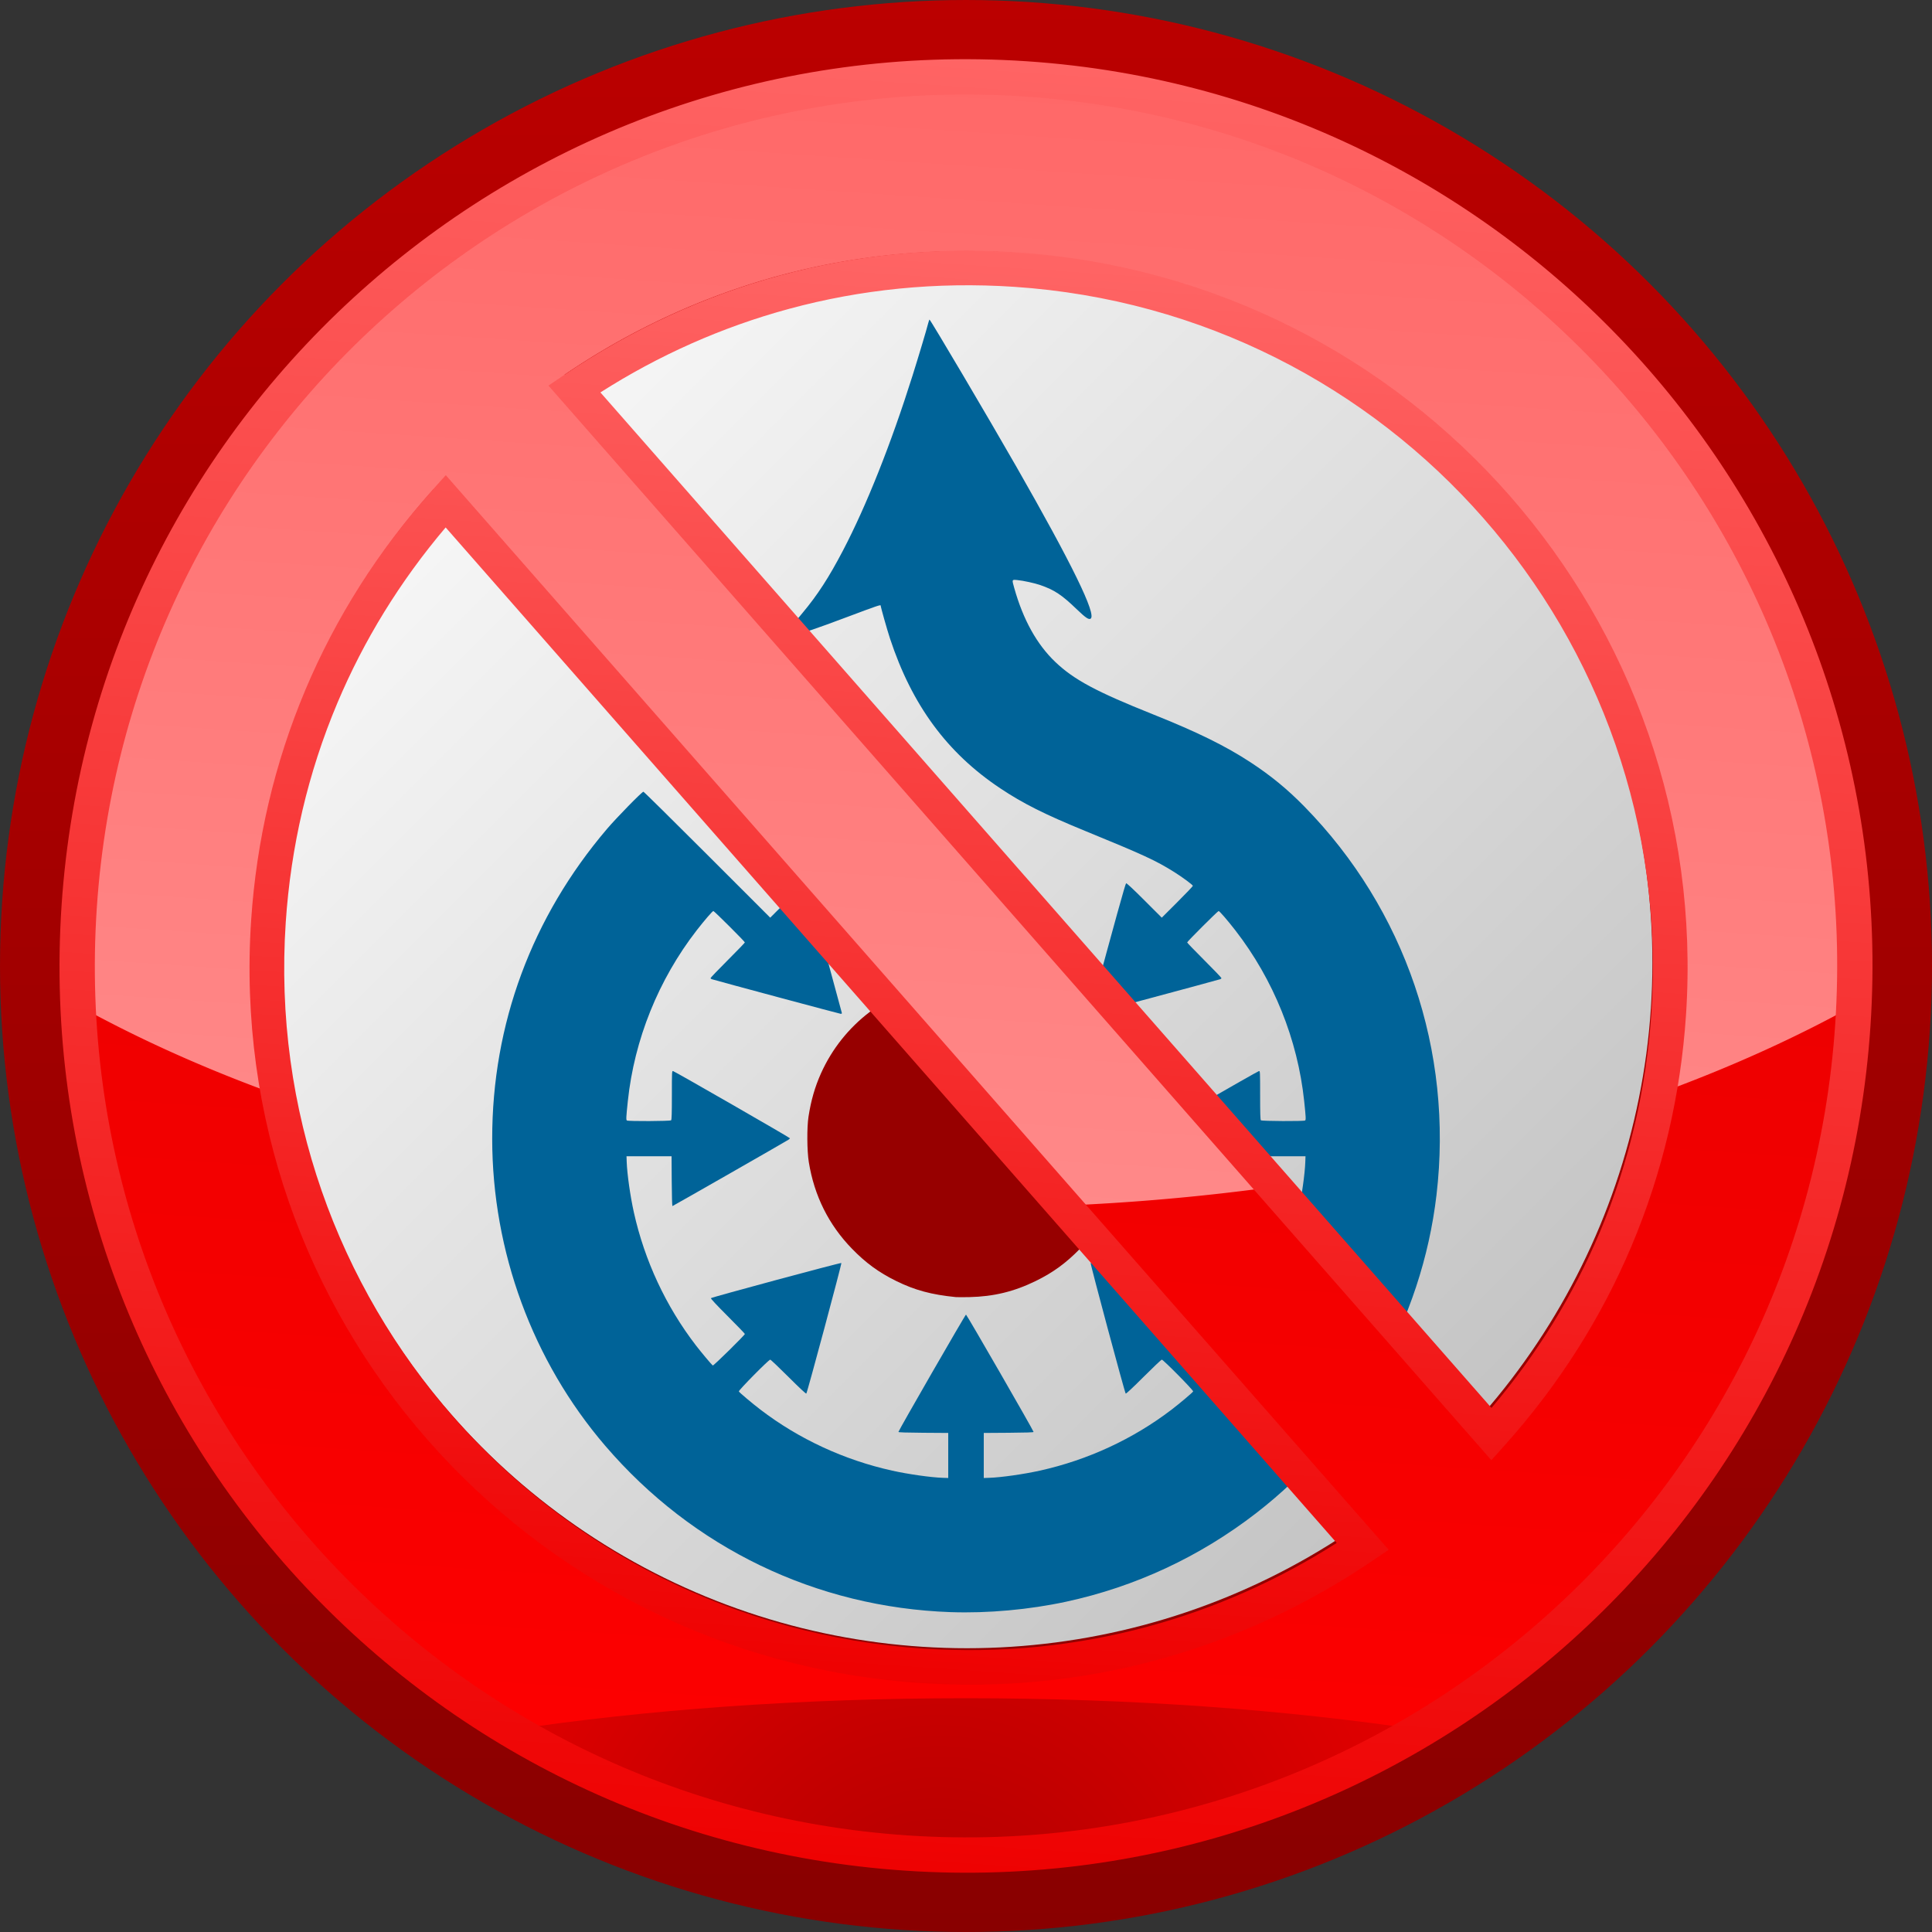
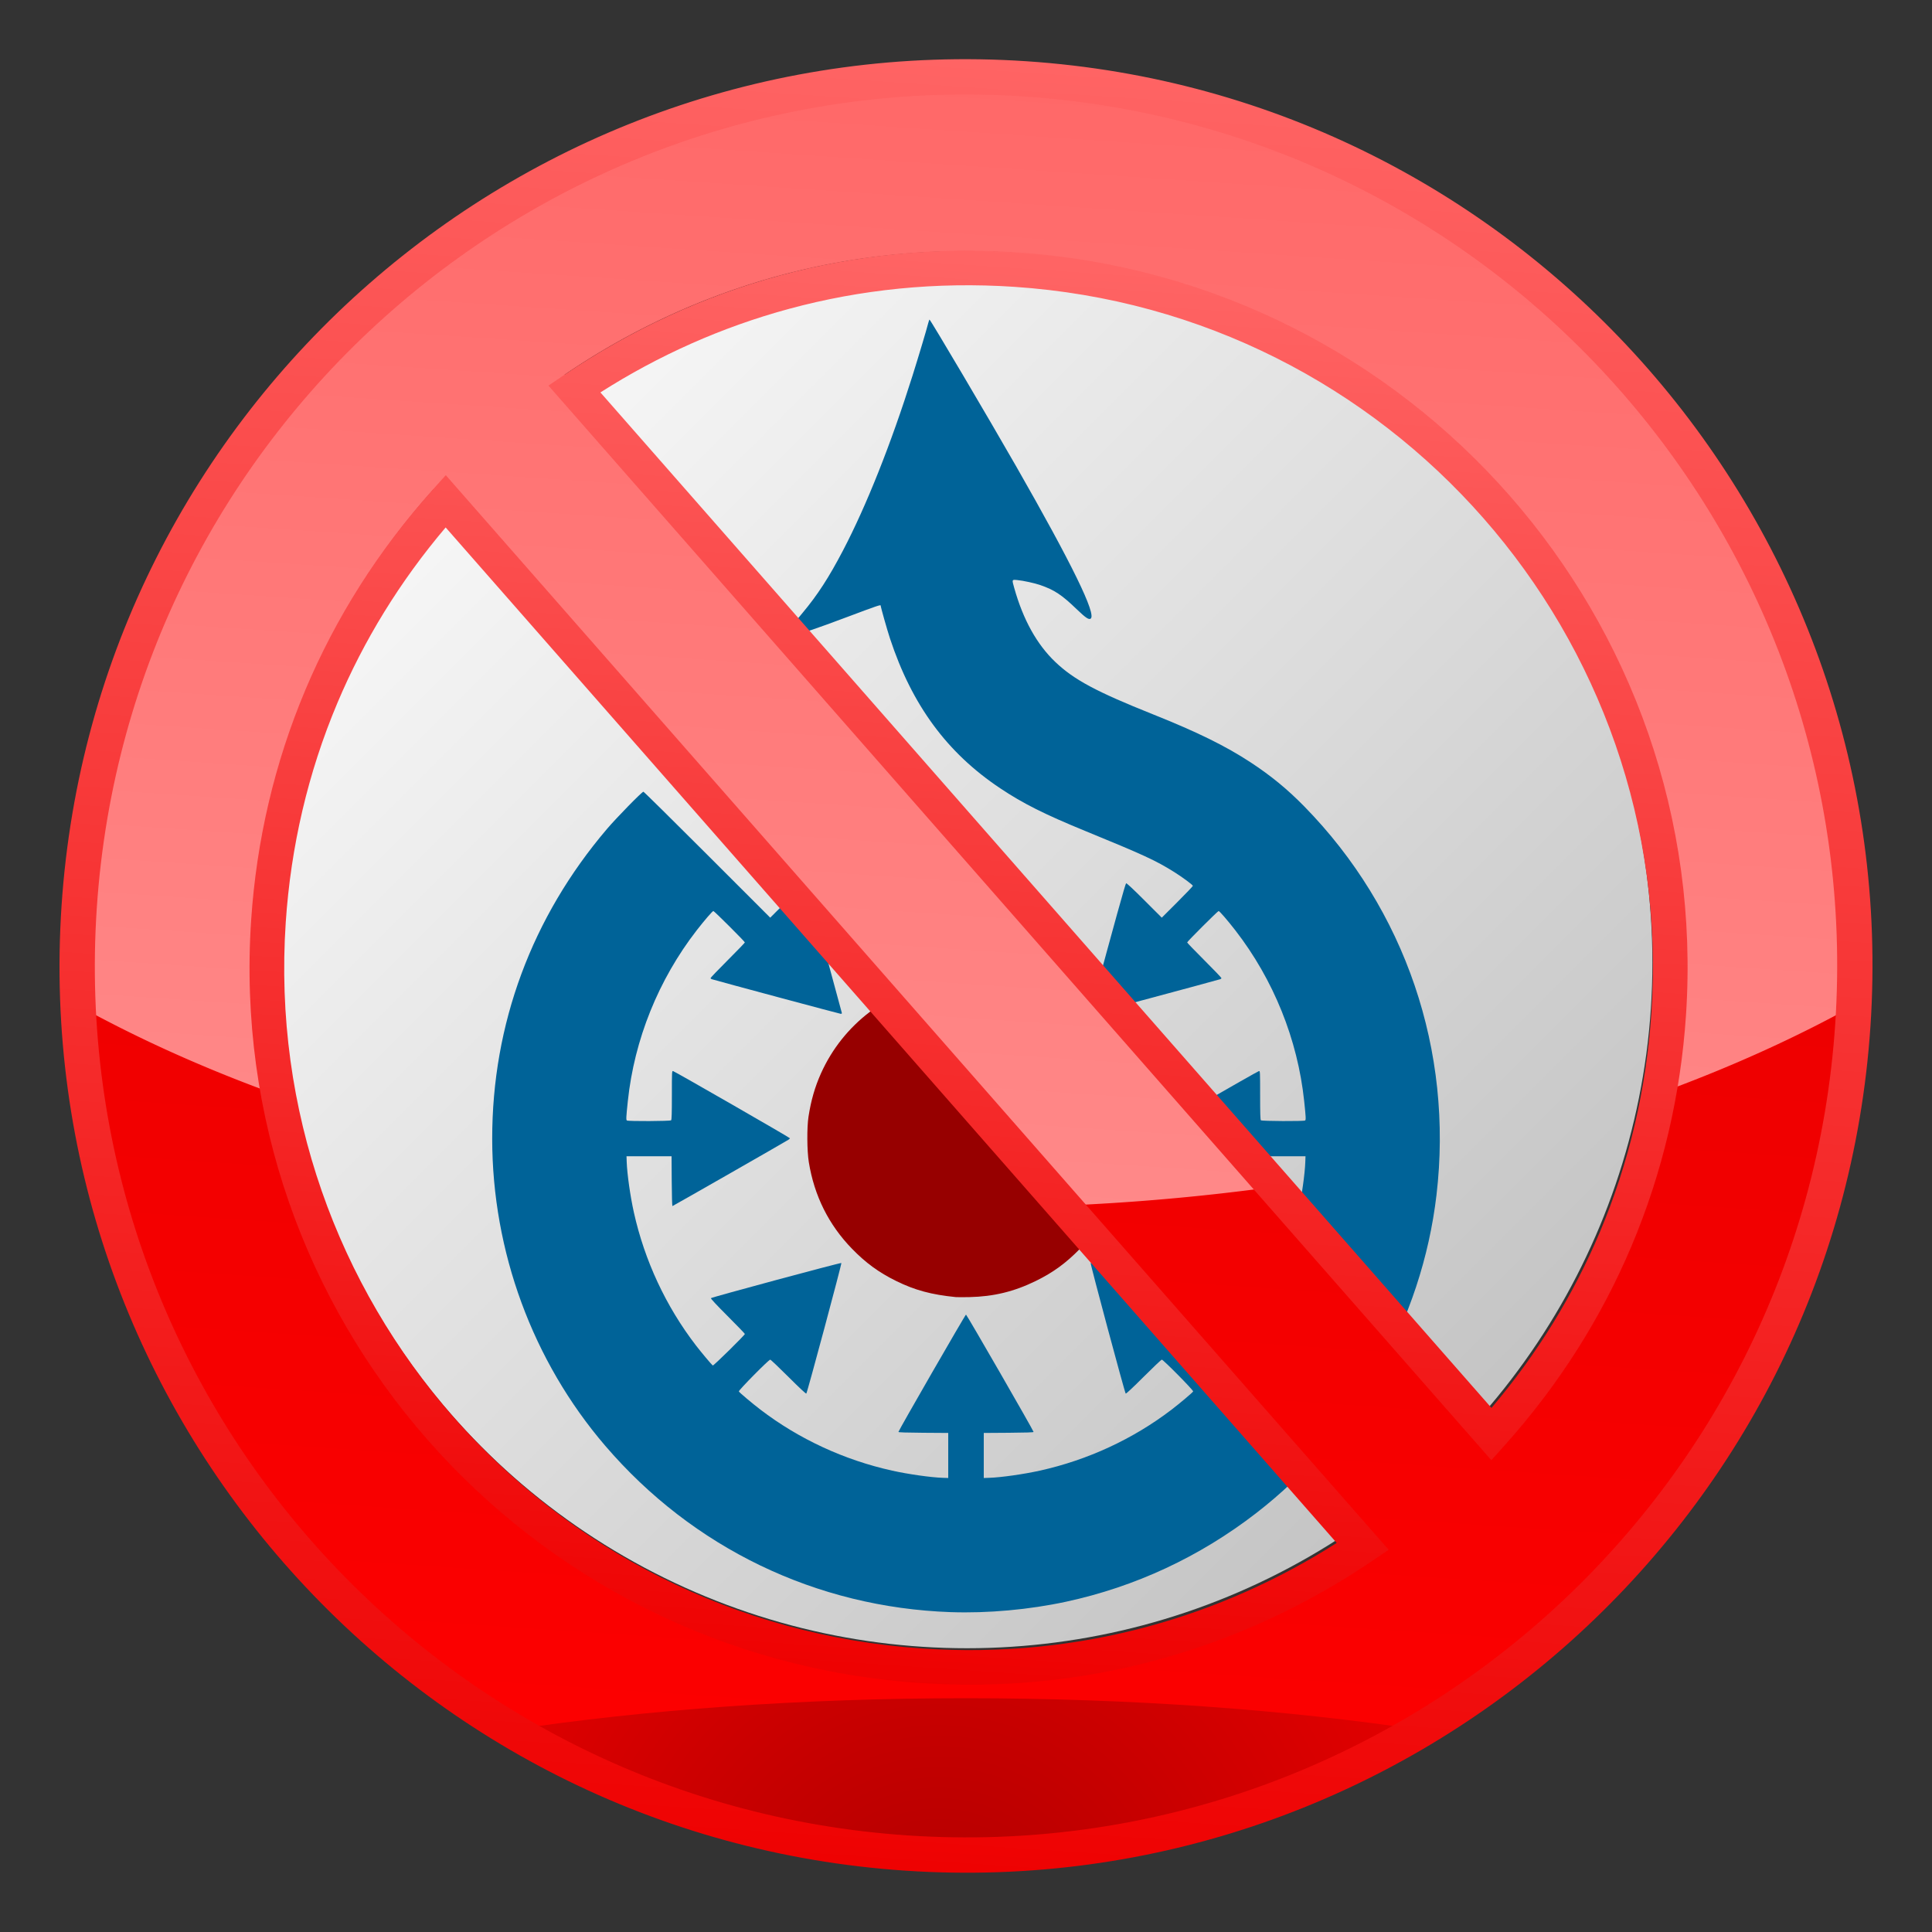
<svg xmlns="http://www.w3.org/2000/svg" xmlns:xlink="http://www.w3.org/1999/xlink" width="1200" height="1200" fill-rule="evenodd" clip-rule="evenodd" image-rendering="optimizeQuality" shape-rendering="geometricPrecision" text-rendering="geometricPrecision" viewBox="0 0 321.539 321.539">
  <rect x="0" y="0" width="321.539" height="321.539" fill="#333333" stroke="none" />
  <defs>
    <linearGradient id="e" x1="160.77" x2="160.77" y2="321.539" gradientUnits="userSpaceOnUse">
      <stop offset="0" stop-color="#b00" />
      <stop offset="1" stop-color="#890000" />
    </linearGradient>
    <linearGradient id="f" x1="49.115" x2="272.725" y1="48.419" y2="272.029" gradientUnits="userSpaceOnUse">
      <stop offset="0" stop-color="#fff" />
      <stop offset="1" stop-color="#bbb" />
    </linearGradient>
    <linearGradient id="b" x1="153.98" x2="167.56" y1="205.843" y2="2.517" gradientUnits="userSpaceOnUse">
      <stop offset="0" stop-color="#ff8a8a" />
      <stop offset="1" stop-color="#f66" />
    </linearGradient>
    <linearGradient id="c" x1="150.346" x2="171.194" y1="316.83" y2="4.696" gradientUnits="userSpaceOnUse">
      <stop offset="0" stop-color="red" />
      <stop offset=".502" stop-color="#e00" />
      <stop offset="1" stop-color="#f66" />
    </linearGradient>
    <linearGradient id="a" x1="152.959" x2="169.433" y1="283.47" y2="38.63" gradientUnits="userSpaceOnUse">
      <stop offset="0" stop-color="#e00" />
      <stop offset="1" stop-color="#f66" />
    </linearGradient>
    <linearGradient id="k" x1="152.959" x2="169.433" y1="283.47" y2="38.63" gradientUnits="userSpaceOnUse" xlink:href="#a" />
    <linearGradient id="i" x1="153.98" x2="167.56" y1="205.843" y2="2.517" gradientUnits="userSpaceOnUse" xlink:href="#b" />
    <linearGradient id="g" x1="150.346" x2="171.194" y1="316.83" y2="4.696" gradientUnits="userSpaceOnUse" xlink:href="#c" />
    <linearGradient id="j" x1="150.326" x2="171.209" y1="317.102" y2="4.424" gradientUnits="userSpaceOnUse" xlink:href="#a" />
    <radialGradient id="d" cx="156.204" cy="324.398" r="198.578" fx="156.204" fy="324.398" gradientUnits="userSpaceOnUse">
      <stop offset="0" stop-color="#b00000" />
      <stop offset=".69" stop-color="red" />
      <stop offset="1" stop-color="red" />
    </radialGradient>
    <radialGradient id="h" cx="156.204" cy="324.398" r="198.578" fx="156.204" fy="324.398" gradientUnits="userSpaceOnUse" xlink:href="#d" />
  </defs>
-   <circle cx="160.77" cy="160.77" r="160.769" fill="url(#e)" />
  <circle cx="160.92" cy="160.224" r="114.087" fill="url(#f)" />
  <path fill="#006398" d="M158.233 268.305c-22.398-.786-42.927-10.675-57.525-27.71-12.067-14.083-18.78-32.324-18.792-51.062-.012-19.082 6.586-36.888 19.117-51.59 1.616-1.895 5.81-6.179 6.05-6.179.077 0 4.858 4.717 10.623 10.482l10.481 10.48 2.894-2.892c1.825-1.824 2.949-2.871 3.042-2.836.123.047 1.915 6.51 5.973 21.545.037.134-.012.185-.177.185-.166 0-20.164-5.371-21.474-5.767-.101-.03-.184-.113-.184-.182 0-.069 1.283-1.408 2.851-2.975 1.568-1.568 2.852-2.899 2.852-2.958 0-.145-5.094-5.227-5.24-5.227-.146 0-1.502 1.57-2.777 3.214-6.359 8.202-10.378 18.171-11.459 28.416-.289 2.742-.307 3.134-.152 3.233.235.149 7.205.117 7.356-.033.094-.094.126-1.17.126-4.184 0-3.974.005-4.056.207-4.003.328.085 19.437 11.07 19.437 11.173 0 .05-.107.162-.238.247-.58.376-19.237 11.045-19.316 11.045-.048 0-.1-1.865-.115-4.145l-.027-4.145h-7.498l.03.897c.066 2.01.592 5.728 1.193 8.435 1.786 8.037 5.338 15.653 10.325 22.139.908 1.18 2.611 3.211 2.81 3.35.114.08 5.338-5.059 5.338-5.25 0-.058-1.294-1.4-2.875-2.982-1.84-1.84-2.838-2.912-2.773-2.976.17-.167 21.615-5.946 21.71-5.85.092.091-5.67 21.551-5.835 21.731-.057.064-1.192-.995-2.97-2.772-1.582-1.581-2.948-2.875-3.037-2.875-.25 0-5.295 5.11-5.22 5.29.072.171 2.184 1.953 3.587 3.025 6.404 4.894 13.938 8.384 21.928 10.157 2.669.593 6.417 1.126 8.382 1.192l.95.032v-7.498l-4.145-.028c-2.796-.018-4.145-.063-4.145-.138 0-.21 11.126-19.53 11.247-19.53.121 0 11.248 19.32 11.248 19.53 0 .075-1.35.12-4.146.138l-4.145.028v7.498l.95-.032c1.965-.066 5.714-.6 8.382-1.192 7.99-1.773 15.525-5.263 21.928-10.157 1.403-1.072 3.516-2.854 3.588-3.026.075-.178-4.97-5.289-5.22-5.289-.09 0-1.456 1.294-3.038 2.875-1.778 1.777-2.912 2.836-2.97 2.772-.165-.18-5.926-21.64-5.834-21.732.094-.095 21.538 5.684 21.709 5.85.066.065-.933 1.138-2.772 2.978-1.582 1.582-2.875 2.923-2.875 2.982 0 .19 5.224 5.329 5.337 5.25.199-.14 1.902-2.17 2.81-3.351 4.988-6.486 8.54-14.102 10.325-22.14.602-2.706 1.128-6.423 1.194-8.434l.03-.897h-7.498l-.028 4.145c-.015 2.28-.067 4.145-.115 4.145-.078 0-18.735-10.668-19.316-11.045-.13-.085-.238-.196-.238-.247 0-.103 19.11-11.088 19.437-11.173.202-.053.207.03.207 4.003 0 3.014.032 4.09.126 4.184.15.15 7.121.182 7.356.033.155-.099.137-.49-.152-3.233-1.08-10.245-5.1-20.214-11.459-28.416-1.28-1.651-2.631-3.214-2.778-3.214-.146 0-5.238 5.084-5.238 5.23 0 .057 1.283 1.387 2.851 2.955 1.568 1.567 2.851 2.906 2.851 2.975 0 .07-.082.151-.184.182-1.31.396-21.308 5.766-21.473 5.766-.166 0-.214-.05-.178-.184 4.058-15.034 5.85-21.498 5.974-21.545.092-.035 1.216 1.012 3.04 2.836l2.894 2.892 2.588-2.585c1.423-1.423 2.587-2.643 2.587-2.711 0-.157-1.773-1.467-3.137-2.318-3.09-1.928-4.989-2.803-14.825-6.835-6.73-2.758-10.31-4.556-14.09-7.076-8.859-5.906-14.69-13.83-18.356-24.941-.48-1.453-1.551-5.244-1.551-5.485 0-.16-.71.082-5.42 1.853-5.422 2.038-7.667 2.8-8.564 2.905-.995.117-1.245-.25-.786-1.152.287-.564.539-.902 1.787-2.398 2.5-2.997 4.358-5.867 6.707-10.356 3.908-7.47 7.994-17.74 11.568-29.08 1.016-3.223 2.327-7.605 2.632-8.8.078-.306.17-.555.203-.555.152 0 9.932 16.559 14.47 24.501 9.24 16.168 13.364 24.609 12.345 25.27-.319.207-.833-.144-2.364-1.616-2.455-2.36-3.67-3.162-6.018-3.976-.936-.325-2.833-.738-3.828-.833-.916-.088-.906-.113-.505 1.315 1.489 5.295 3.765 9.394 6.844 12.325 3.1 2.95 6.808 4.939 16.246 8.707 7.353 2.935 12.112 5.277 16.253 7.995 3.398 2.232 6.12 4.466 8.924 7.327 16.815 17.156 24.829 40.701 22.011 64.672-2.45 20.838-13.387 40.12-30.055 52.982-9.389 7.244-20.075 12.221-31.578 14.707-6.128 1.325-13.07 1.953-19.203 1.737z" />
  <path fill="#970000" d="M159.078 215.873c-4.067-.406-6.82-1.149-9.932-2.682-2.887-1.422-5.043-2.995-7.337-5.351-3.883-3.99-6.293-8.82-7.2-14.432-.305-1.893-.33-5.76-.05-7.572.42-2.7 1.063-4.936 2.066-7.176 3.687-8.236 11.28-13.996 20.288-15.393.925-.143 1.847-.188 3.855-.188 2.009 0 2.93.045 3.855.188 9.009 1.397 16.601 7.157 20.288 15.393 1.003 2.24 1.647 4.477 2.066 7.176.281 1.811.256 5.68-.05 7.572-.441 2.727-1.182 5.105-2.332 7.477-1.34 2.767-2.744 4.772-4.868 6.955-2.298 2.362-4.46 3.937-7.337 5.347-3.61 1.77-7.01 2.597-11.041 2.687-1.017.022-2.038.022-2.27-.001z" />
  <path fill="url(#g)" d="M308.363 170.608C313.8 89.09 252.11 18.56 170.618 13.124 89.126 7.688 18.614 69.401 13.177 150.918 7.74 232.436 69.43 302.966 150.923 308.402c81.492 5.436 152.004-56.277 157.441-137.795l-.001.001zM93.948 62.348c21.386-14.53 47.074-22.137 74.74-20.291 65.522 4.37 115.123 61.079 110.751 126.622-1.72 25.803-11.544 50.735-30.032 71.406L93.948 62.349v-.001zm133.643 196.831c-21.386 14.53-47.074 22.137-74.74 20.292C87.33 275.1 37.729 218.39 42.1 152.847c1.72-25.802 11.544-50.734 30.032-71.405L227.59 259.178v.001z" />
-   <path fill="url(#h)" d="M85.072 287.914c19.406 11.584 41.762 18.881 65.85 20.488 31.102 2.075 60.6-5.64 85.495-20.496-22.263-3.353-48.097-5.273-75.648-5.273-27.57 0-53.422 1.923-75.697 5.281z" />
+   <path fill="url(#h)" d="M85.072 287.914c19.406 11.584 41.762 18.881 65.85 20.488 31.102 2.075 60.6-5.64 85.495-20.496-22.263-3.353-48.097-5.273-75.648-5.273-27.57 0-53.422 1.923-75.697 5.281" />
  <path fill="url(#i)" d="M308.54 167.342c.055-1.224.094-2.443.119-3.66l.003-.103c.023-1.179.03-2.355.026-3.528v-.223a150.64 150.64 0 0 0-.06-3.446c-.002-.092-.003-.185-.006-.276a147.39 147.39 0 0 0-.142-3.339c-.006-.125-.01-.25-.017-.375-.06-1.084-.135-2.163-.219-3.24-.011-.15-.02-.3-.032-.448a147.42 147.42 0 0 0-.292-3.162c-.017-.167-.032-.336-.05-.503a143.277 143.277 0 0 0-.363-3.092l-.067-.547a148.883 148.883 0 0 0-.432-3.028c-.03-.195-.057-.392-.087-.586-.155-.988-.322-1.972-.496-2.954-.038-.213-.073-.427-.112-.64a148.9 148.9 0 0 0-.558-2.889c-.046-.224-.089-.448-.135-.671-.196-.944-.403-1.883-.617-2.821l-.162-.717c-.215-.921-.442-1.84-.675-2.755-.063-.25-.124-.5-.189-.75a147.25 147.25 0 0 0-.728-2.692c-.073-.26-.144-.521-.218-.781-.253-.886-.517-1.766-.786-2.645-.08-.264-.16-.528-.242-.79-.27-.867-.551-1.73-.837-2.59-.092-.274-.181-.549-.274-.822a148.1 148.1 0 0 0-.883-2.519c-.103-.286-.205-.574-.31-.86a148 148 0 0 0-.927-2.454c-.114-.295-.227-.59-.343-.884-.317-.803-.643-1.603-.973-2.4l-.375-.9c-.333-.787-.674-1.57-1.02-2.35-.134-.302-.268-.606-.404-.907a148.74 148.74 0 0 0-1.062-2.296c-.147-.311-.293-.622-.442-.932a145.514 145.514 0 0 0-1.577-3.18 149.014 149.014 0 0 0-2.828-5.27 136.083 136.083 0 0 0-2.345-4.021 144.74 144.74 0 0 0-1.866-3.005 149.42 149.42 0 0 0-9.553-13.301 148.152 148.152 0 0 0-3.092-3.715 151.499 151.499 0 0 0-2.34-2.654 136.29 136.29 0 0 0-2.397-2.595 143.02 143.02 0 0 0-1.477-1.541c-.325-.334-.653-.665-.981-.996-.496-.5-.994-.997-1.497-1.49a160.2 160.2 0 0 0-1.026-.993c-.503-.483-1.007-.964-1.517-1.44-.35-.328-.705-.652-1.06-.977-.51-.468-1.021-.933-1.538-1.394-.366-.325-.734-.646-1.103-.968-.514-.45-1.029-.897-1.55-1.339-.382-.325-.768-.645-1.154-.966-.517-.43-1.034-.86-1.557-1.282-.395-.32-.794-.635-1.192-.95a136.74 136.74 0 0 0-1.58-1.239c-.405-.313-.814-.62-1.223-.928-.53-.4-1.062-.8-1.599-1.194-.42-.308-.844-.61-1.267-.915-.533-.381-1.065-.763-1.603-1.138-.436-.304-.876-.602-1.315-.901-.537-.366-1.075-.733-1.617-1.092-.447-.296-.897-.585-1.347-.876-.542-.35-1.083-.7-1.63-1.043-.463-.292-.93-.576-1.398-.862-.54-.332-1.081-.665-1.627-.99-.479-.284-.962-.562-1.444-.842-.545-.316-1.088-.632-1.636-.941-.488-.274-.98-.541-1.471-.81-.551-.303-1.102-.606-1.658-.902-.501-.266-1.007-.524-1.51-.785-.553-.285-1.104-.572-1.66-.85-.514-.258-1.033-.507-1.55-.758-.557-.271-1.113-.544-1.674-.808-.524-.247-1.053-.484-1.58-.725-.56-.255-1.118-.513-1.681-.761-.536-.237-1.078-.464-1.618-.695-.564-.24-1.127-.484-1.694-.718-.548-.226-1.102-.442-1.653-.662-.564-.224-1.126-.452-1.693-.67-.564-.216-1.134-.422-1.701-.632-.565-.208-1.127-.42-1.695-.622-.571-.204-1.148-.396-1.723-.592-.57-.195-1.138-.394-1.711-.582-.582-.191-1.17-.37-1.755-.555-.572-.18-1.142-.363-1.717-.536-.601-.181-1.208-.35-1.811-.523-.566-.163-1.129-.33-1.697-.485-.624-.171-1.254-.33-1.882-.492-.554-.145-1.107-.294-1.665-.432-.635-.157-1.276-.301-1.915-.45-.558-.13-1.114-.266-1.674-.39-.652-.144-1.309-.274-1.963-.41-.551-.114-1.1-.234-1.653-.342-.681-.133-1.368-.25-2.052-.374-.535-.096-1.067-.2-1.604-.29-.705-.12-1.416-.223-2.124-.333-.522-.08-1.041-.167-1.564-.243-.759-.108-1.523-.2-2.286-.298-.477-.061-.953-.129-1.432-.186-.816-.097-1.638-.175-2.46-.258-.432-.044-.862-.095-1.296-.136a138.38 138.38 0 0 0-3.777-.3C89.126 7.69 18.614 69.401 13.177 150.918a149.396 149.396 0 0 0-.2 3.703l-.01.23a147.615 147.615 0 0 0-.097 8.386 152.985 152.985 0 0 0 .123 4.096v.005c9.33 5.166 19.581 9.844 30.611 13.958a119.201 119.201 0 0 1-1.504-28.448c1.722-25.802 11.545-50.735 30.032-71.406l104.286 119.23a370.152 370.152 0 0 0 35.746-3.168L93.948 62.348c21.386-14.53 47.075-22.137 74.74-20.292 65.523 4.37 115.124 61.08 110.752 126.622a121.544 121.544 0 0 1-1.506 12.618c11.028-4.113 21.278-8.79 30.606-13.955v.001z" />
  <path fill="url(#j)" fill-rule="nonzero" d="m170.803 10.19.01.001c41.552 2.772 78.058 22.142 103.485 51.212 25.422 29.065 39.765 67.823 37 109.378l-.002.022c-2.772 41.564-22.138 78.082-51.2 103.517-29.06 25.434-67.811 39.784-109.358 37.015h-.01c-41.552-2.772-78.058-22.142-103.485-51.212-25.426-29.07-39.771-67.837-36.999-109.4 2.773-41.564 22.139-78.082 51.201-103.517 29.06-25.434 67.811-39.784 109.358-37.015zm99.079 55.077c-24.432-27.933-59.518-46.546-99.458-49.21h-.001C130.482 13.391 93.234 27.18 65.309 51.62c-27.926 24.441-46.535 59.539-49.2 99.493-2.665 39.953 11.118 77.212 35.55 105.145 24.432 27.933 59.518 46.546 99.458 49.21h.001c39.941 2.664 77.188-11.124 105.114-35.565 27.925-24.44 46.534-59.537 49.2-99.49v-.003c2.664-39.953-11.118-77.212-35.55-105.145zm-99.458-49.21h-.001m-19.306 289.412" />
  <path fill="url(#k)" fill-rule="nonzero" d="M93.972 62.35c10.96-7.422 23.025-13.042 35.885-16.522 12.432-3.365 25.627-4.742 39.305-3.833 32.958 2.191 61.915 17.508 82.084 40.493 20.168 22.986 31.547 53.638 29.348 86.5-.88 13.15-3.874 26.089-9.055 38.368-4.998 11.845-12.032 23.06-21.167 33.243l-2.17 2.42-2.143-2.443L93.418 66.616l-2.142-2.44 2.695-1.825zm37.398-10.962c-11.216 3.035-21.771 7.757-31.444 13.922l148.296 169.008c7.665-9.032 13.652-18.86 18.01-29.19 4.92-11.66 7.764-23.977 8.603-36.522 2.094-31.287-8.733-60.464-27.925-82.337-19.192-21.873-46.755-36.448-78.131-38.534-13.01-.865-25.568.448-37.409 3.653zM76.333 81.523l152.641 173.96 2.141 2.44-2.694 1.826c-10.96 7.423-23.026 13.042-35.886 16.522-12.432 3.365-25.626 4.743-39.305 3.833-32.958-2.19-61.915-17.507-82.083-40.493-20.169-22.985-31.547-53.638-29.348-86.5.88-13.15 3.873-26.088 9.054-38.368 4.998-11.844 12.032-23.06 21.167-33.243l2.17-2.42 2.143 2.443zM222.466 256.79 74.17 87.781c-7.664 9.032-13.652 18.861-18.01 29.19-4.92 11.66-7.764 23.977-8.603 36.523-2.094 31.287 8.733 60.463 27.925 82.336 19.193 21.873 46.755 36.448 78.131 38.534 13.01.865 25.568-.448 37.409-3.652 11.215-3.036 21.771-7.758 31.444-13.923z" />
</svg>